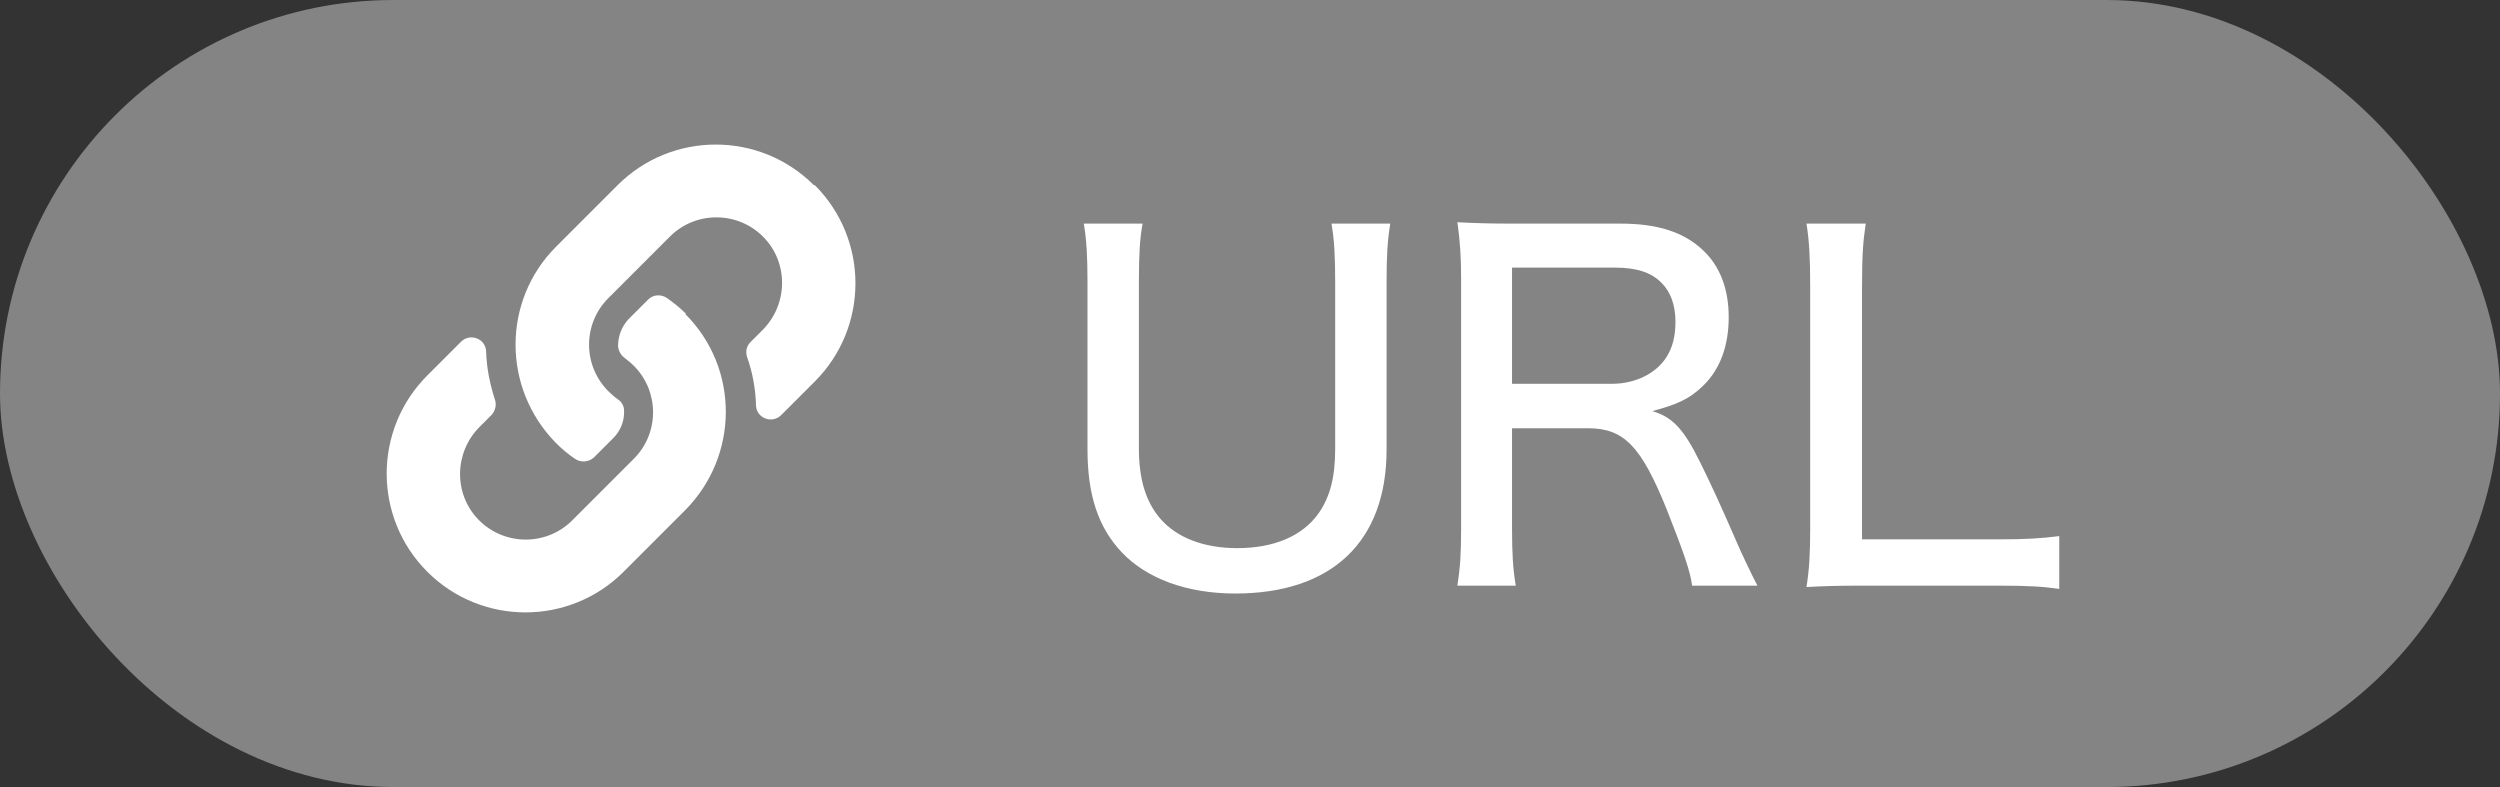
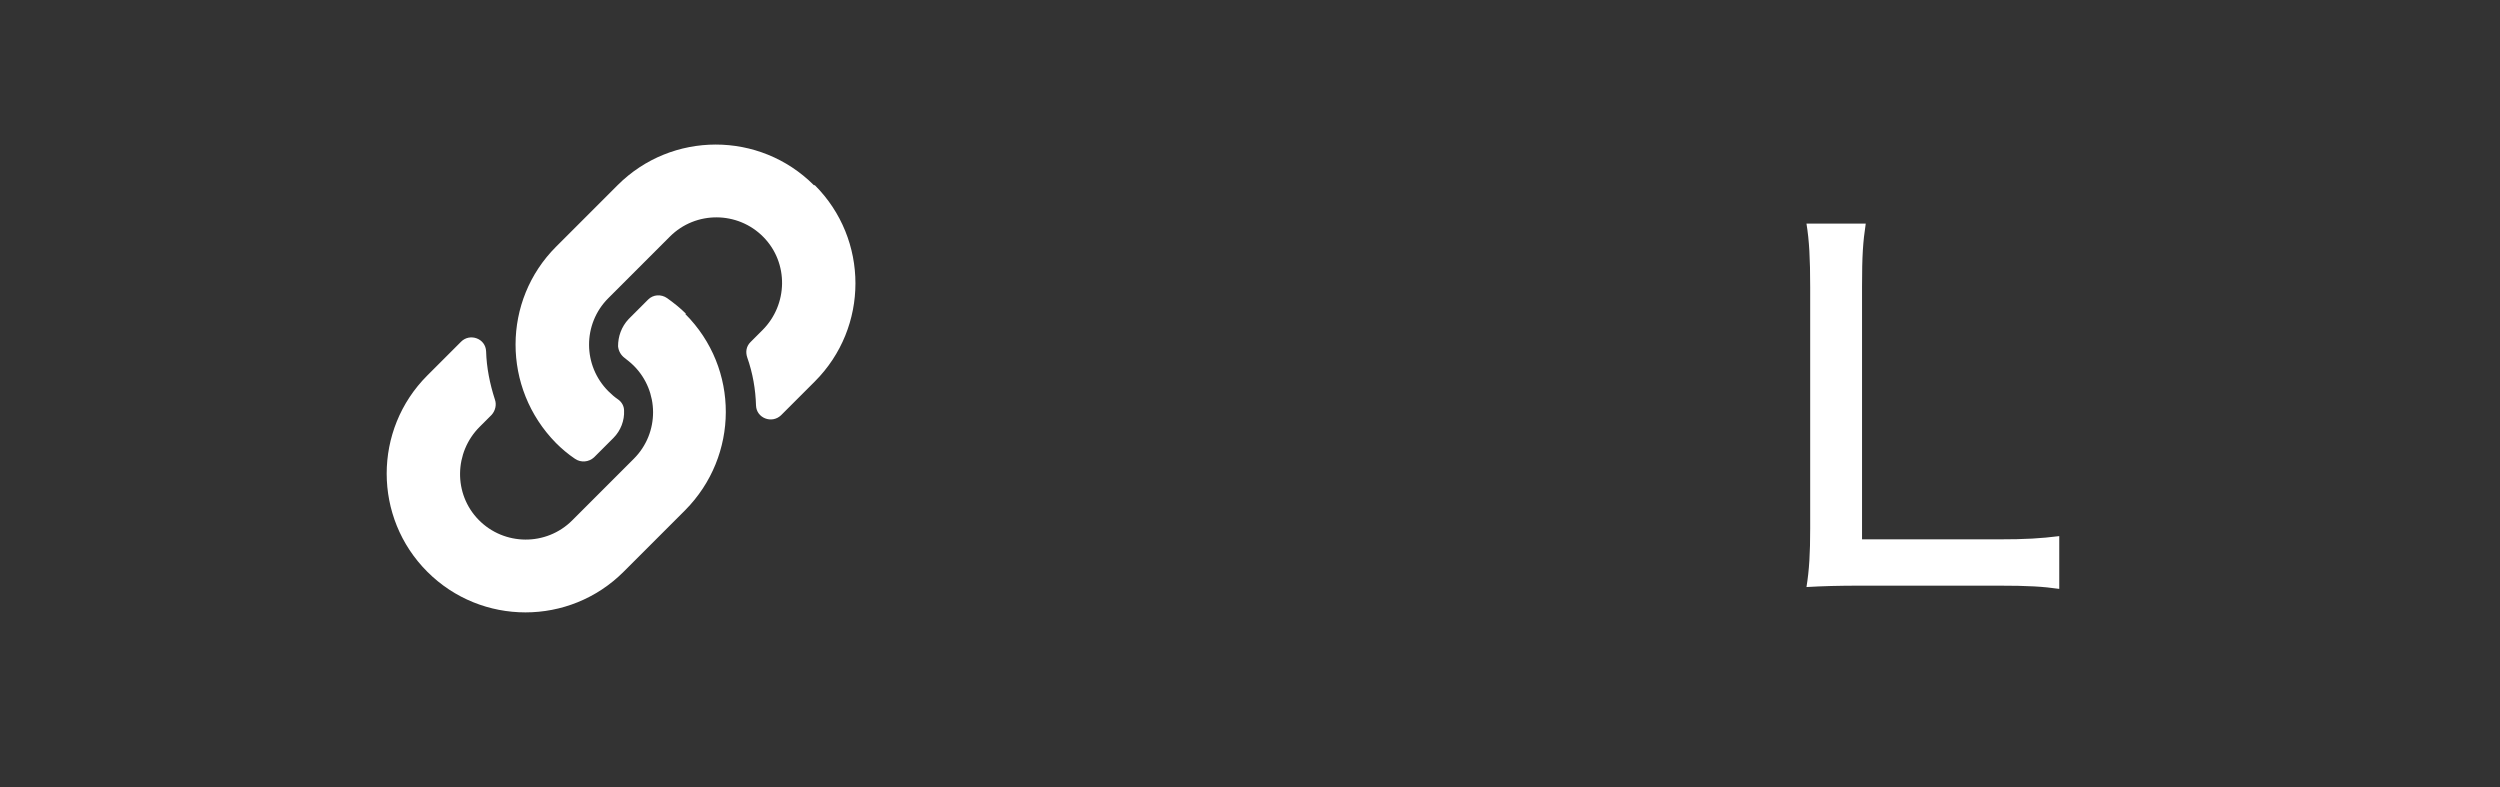
<svg xmlns="http://www.w3.org/2000/svg" id="_レイヤー_1" viewBox="0 0 54 17">
  <rect x="0" y="0" width="54" height="17" fill="#333333" stroke="none" />
  <defs>
    <style>.cls-1{fill:#fff;}.cls-2{fill:#848484;}</style>
  </defs>
-   <rect class="cls-2" y="0" width="54" height="17" rx="8.5" ry="8.5" />
-   <path class="cls-1" d="m30.03,4.83c-.06.36-.08.69-.08,1.27v3.61c0,1.99-1.18,3.11-3.27,3.11-1.04,0-1.91-.32-2.45-.89-.51-.54-.74-1.24-.74-2.22v-3.6c0-.57-.02-.93-.08-1.28h1.27c-.06.32-.08.67-.08,1.28v3.58c0,.66.15,1.15.46,1.51.35.41.94.64,1.66.64.8,0,1.41-.26,1.76-.75.25-.36.36-.78.36-1.4v-3.58c0-.59-.02-.93-.08-1.28h1.27Z" />
-   <path class="cls-1" d="m36.55,12.65c-.04-.31-.18-.71-.55-1.65-.55-1.36-.92-1.75-1.7-1.75h-1.64v2.16c0,.56.02.87.08,1.24h-1.26c.06-.4.08-.67.08-1.23v-5.39c0-.48-.02-.79-.08-1.23.37.02.67.03,1.2.03h2.32c.8,0,1.37.18,1.79.58.36.34.55.83.55,1.44s-.18,1.12-.55,1.48c-.29.28-.54.4-1.1.55.44.13.68.39,1.03,1.1.21.42.45.94.78,1.7.11.26.33.72.46.97h-1.41Zm-1.73-4.36c.51,0,.97-.23,1.19-.6.12-.2.18-.43.18-.74,0-.35-.1-.64-.3-.84-.23-.23-.54-.33-1.02-.33h-2.21v2.51h2.16Z" />
  <path class="cls-1" d="m40.22,12.65c-.52,0-.85.01-1.2.03.06-.37.08-.73.08-1.26v-5.22c0-.62-.02-1-.08-1.37h1.28c-.06.4-.08.69-.08,1.36v5.46h2.94c.6,0,.92-.02,1.32-.07v1.14c-.35-.05-.66-.07-1.32-.07h-2.94Z" />
  <path class="cls-1" d="m14.8,6.78c1.18,1.18,1.16,3.07,0,4.24,0,0,0,0,0,0l-1.33,1.33c-1.17,1.17-3.07,1.17-4.24,0-1.17-1.17-1.17-3.07,0-4.24l.73-.73c.19-.19.53-.07.54.21.01.35.08.7.19,1.04.04.11.01.24-.07.33l-.26.26c-.55.55-.57,1.45-.02,2.01.55.56,1.46.57,2.02.01l1.33-1.33c.56-.56.55-1.46,0-2.01-.07-.07-.15-.13-.2-.17-.08-.06-.13-.15-.14-.25,0-.21.07-.42.23-.59l.42-.42c.11-.11.28-.12.41-.03.14.1.28.21.41.34h0Zm2.78-2.78c-1.17-1.17-3.07-1.17-4.24,0l-1.33,1.33s0,0,0,0c-1.16,1.16-1.17,3.05,0,4.24.12.12.26.24.41.34.13.09.3.07.41-.03l.42-.42c.16-.16.24-.38.23-.59,0-.1-.05-.19-.14-.25-.06-.04-.13-.1-.2-.17-.55-.55-.56-1.45,0-2.01l1.33-1.33c.56-.56,1.47-.55,2.02.01.55.56.53,1.46-.02,2.01l-.26.26c-.09.09-.11.21-.07.33.12.34.18.69.19,1.04.01.27.34.4.54.21l.73-.73c1.17-1.17,1.17-3.07,0-4.24h0Z" />
</svg>